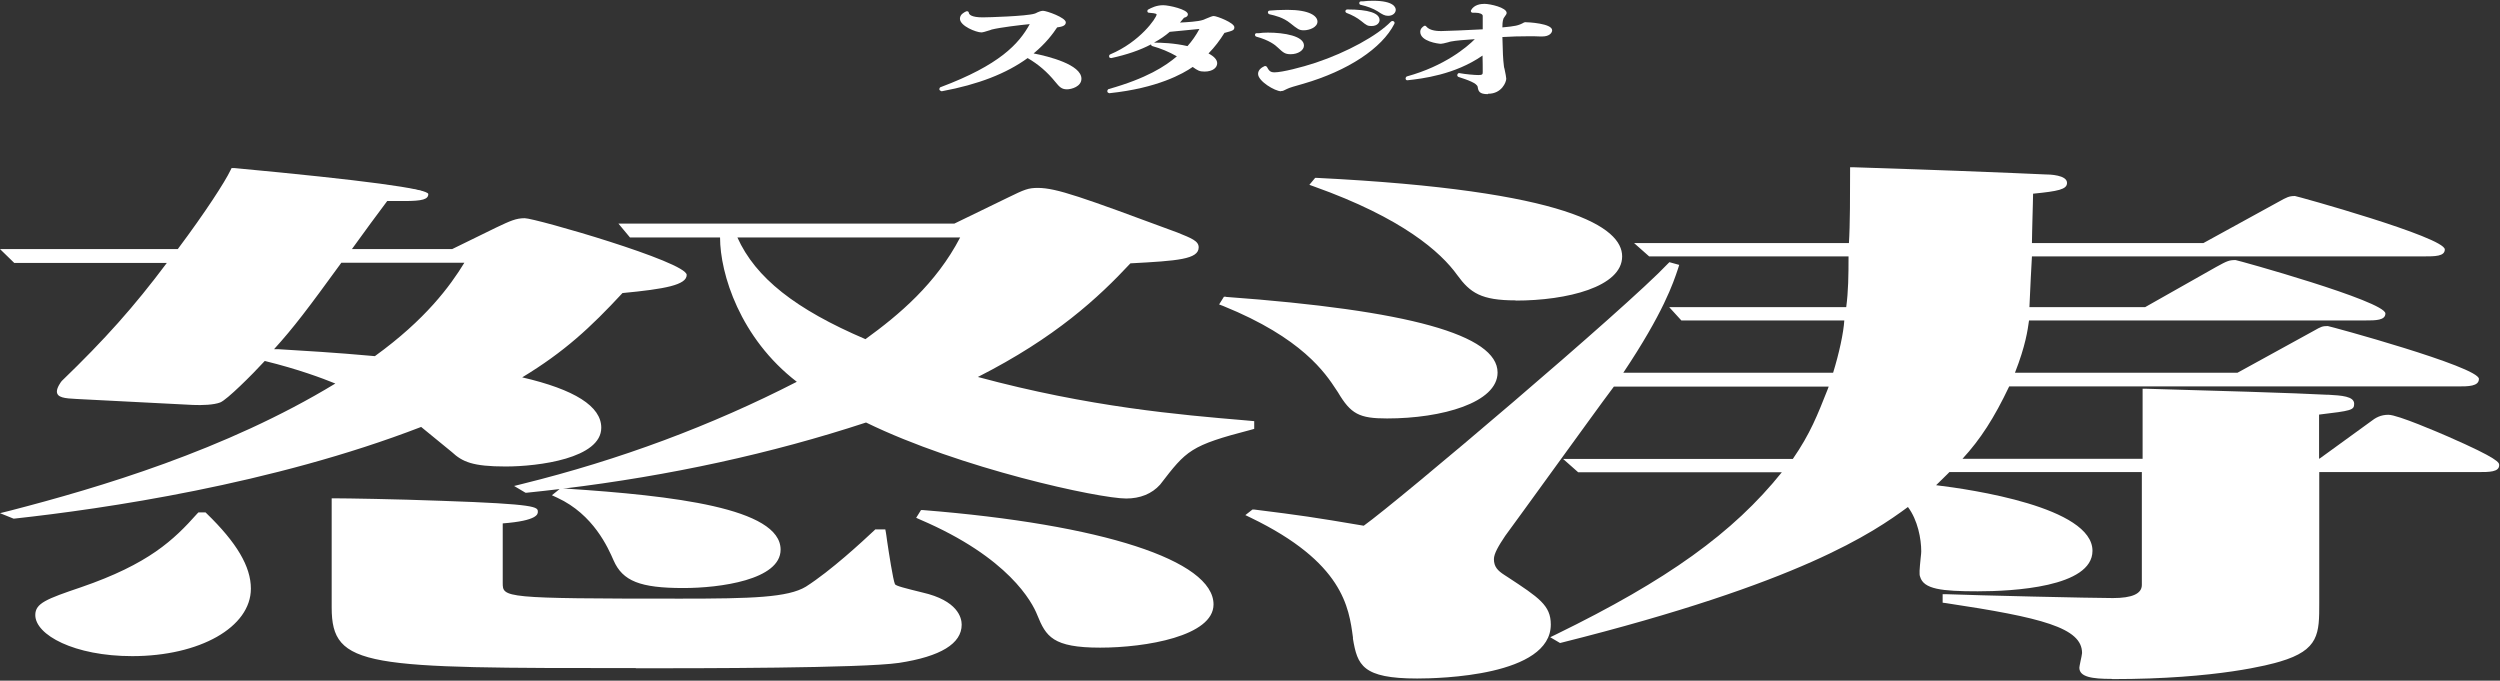
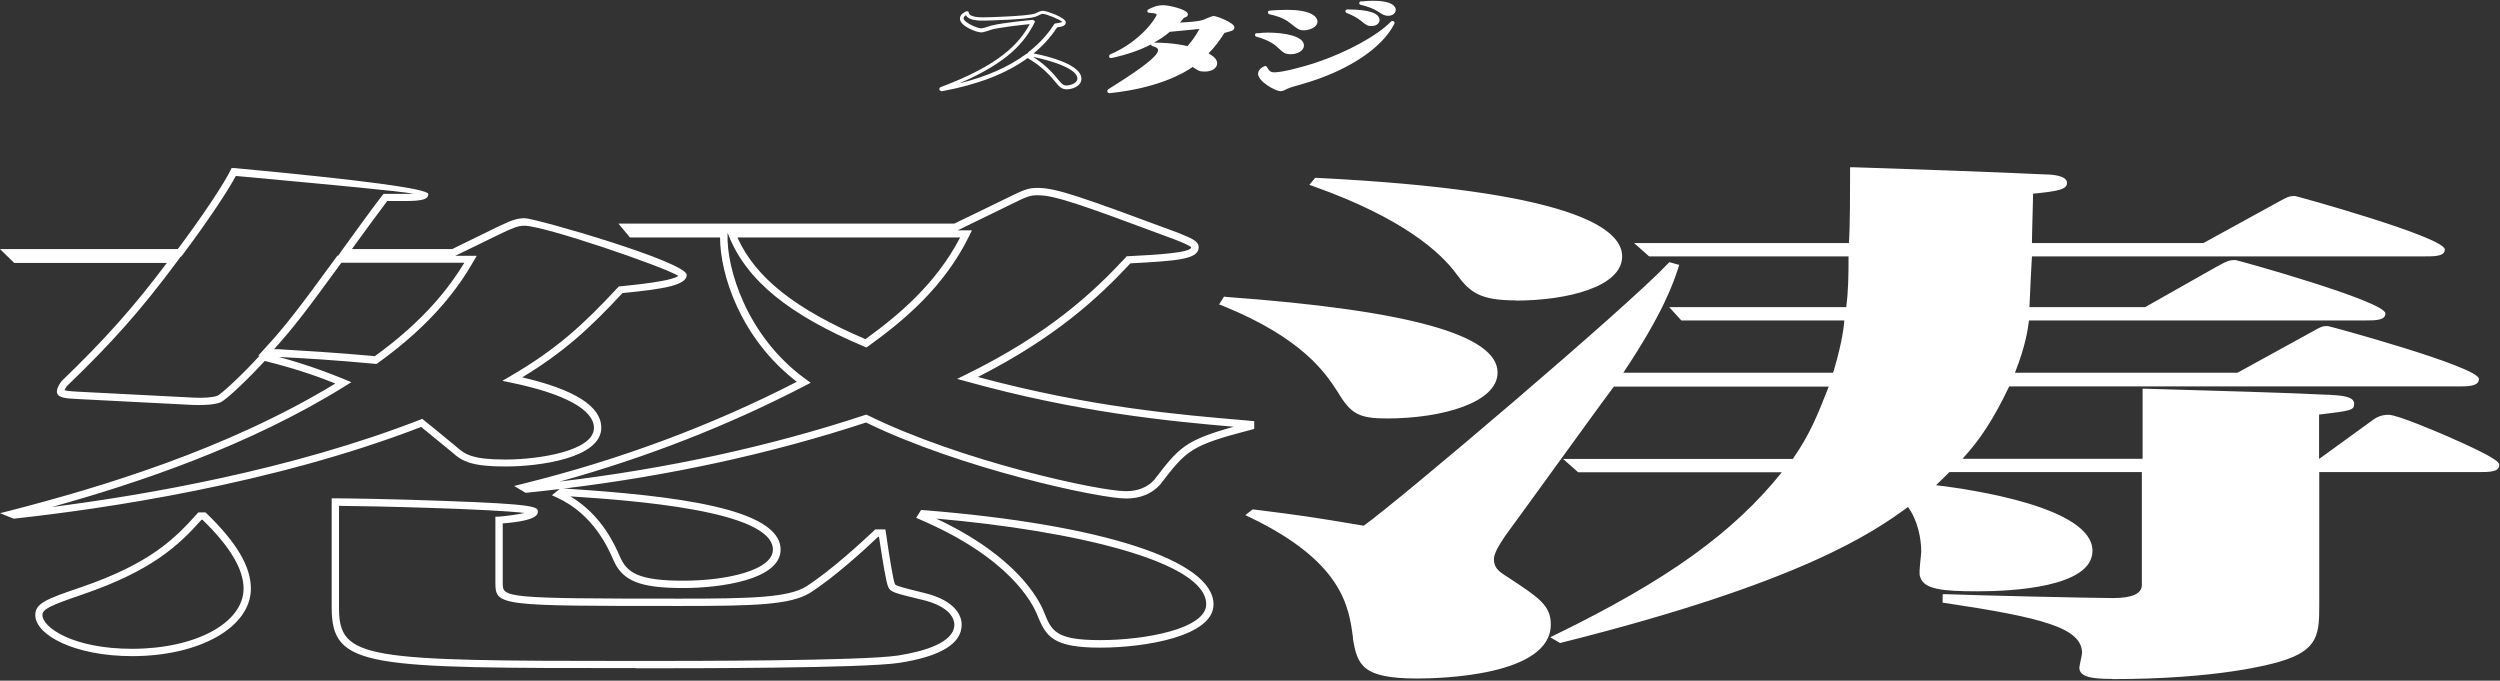
<svg xmlns="http://www.w3.org/2000/svg" width="1370" height="373" viewBox="0 0 1370 373" fill="none">
  <rect x="0" y="0" width="1370" height="373" fill="#333333" stroke="none" />
-   <path d="M248.23 138.497L272.007 126.867C280.144 122.956 283.103 121.475 287.541 121.475C298.637 121.475 374.3 146.954 374.3 150.549C374.3 155.306 352.743 157.421 340.167 158.584C320.089 180.257 305.295 193.366 280.778 207.533C316.39 214.933 327.486 225.083 327.486 234.28C327.486 248.87 296.312 253.628 277.079 253.628C259.326 253.628 254.042 250.985 248.864 246.227C237.029 236.395 235.549 235.232 231.111 231.637C152.489 262.191 62.665 276.146 7.82 282.067L6.34 281.432C56.747 268.323 127.972 246.967 188.101 209.542C182.183 207.216 167.283 200.978 144.352 195.269C136.954 203.621 122.794 217.259 119.835 218.422C116.876 219.585 110.958 219.902 105.78 219.585L41.953 216.308C35.295 215.991 33.076 215.462 33.076 214.193C33.076 212.925 34.555 210.599 35.295 209.753C59.072 186.917 75.346 168.839 95.424 141.774H8.665L4.966 138.179H98.489C114.023 117.352 125.225 100.225 128.183 93.988C227.624 103.186 232.802 103.82 232.802 106.146C232.802 107.309 229.103 107.943 221.706 107.943H211.35C207.651 112.701 192.011 134.056 189.052 138.179H248.442L248.23 138.497ZM111.804 282.807C124.379 294.965 135.581 308.92 135.581 322.558C135.581 342.434 108.845 357.552 72.493 357.552C40.579 357.552 21.346 345.923 21.346 337.042C21.346 332.284 25.784 330.17 45.123 323.721C82.954 310.612 97.009 296.973 109.69 282.807H111.909H111.804ZM185.988 142.091C165.17 170.636 157.772 180.362 145.937 193.155C161.471 194.001 180.07 194.952 206.066 197.278C235.021 176.451 249.076 157.527 257.952 142.091H185.988ZM273.486 319.281C273.486 329.642 273.486 329.959 372.927 329.959C412.238 329.959 432.316 329.324 442.672 323.087C455.247 315.052 470.887 301.097 480.504 291.899H483.463C484.202 296.339 487.161 317.378 488.641 320.655C489.38 322.452 491.6 322.981 504.915 326.258C521.928 330.17 524.993 337.888 524.993 342.011C524.993 353.006 509.459 358.292 492.339 361.041C472.261 364.001 381.064 364.001 348.41 364.001C201.522 364.001 183.768 364.001 183.768 332.813V274.878C194.125 274.878 292.825 276.675 292.825 280.269C292.825 282.912 278.03 284.393 273.486 284.71V319.175V319.281ZM346.191 128.136L343.232 124.541H523.513L550.989 111.22C562.085 105.829 563.564 104.983 568.742 104.983C578.359 104.983 591.779 109.74 644.405 129.299C651.063 131.942 654.762 133.422 654.762 135.536C654.762 140.294 641.447 141.14 618.409 142.408C601.396 160.804 576.879 184.274 530.171 207.11C595.478 225.188 647.364 229.417 685.196 232.589V233.435C651.063 242.315 648.844 245.064 634.049 264.305C631.09 267.583 625.912 271.177 617.036 271.177C601.501 271.177 525.838 254.579 474.586 229.312C419.741 247.39 356.653 261.028 288.387 267.9L286.907 267.054C364.79 247.707 418.261 221.065 440.453 209.436C406.32 184.803 395.964 146.214 396.703 128.136H346.296H346.191ZM307.619 269.697C340.273 271.812 425.553 276.569 425.553 301.202C425.553 314.523 397.337 320.232 374.406 320.232C351.475 320.232 342.492 316.321 338.054 306.277C335.095 299.405 326.958 280.481 306.14 270.966L307.619 269.803V269.697ZM401.142 128.136C410.758 152.135 433.795 170.847 474.586 188.08C496.883 172.01 516.856 153.932 529.431 128.136H401.142ZM505.654 281.644C607.314 289.679 662.899 309.872 662.899 331.227C662.899 346.98 626.546 352.9 602.77 352.9C577.513 352.9 574.554 347.297 570.116 336.302C567.897 330.699 556.061 304.797 504.809 282.912L505.549 281.75L505.654 281.644Z" fill="white" />
  <path d="M348.41 366.116C200.677 366.116 181.761 366.116 181.761 332.919V273.081H183.769C189.475 273.081 216.951 273.503 242.207 274.455C294.727 276.252 294.727 277.838 294.727 280.481C294.727 281.644 294.727 285.344 275.495 286.824V319.387C275.495 327.527 275.495 328.056 372.927 328.056C412.238 328.056 431.788 327.421 441.616 321.501C455.353 312.726 472.367 296.974 479.13 290.63L479.659 290.102H485.154L485.471 291.793C485.576 292.639 485.893 294.225 486.105 296.234C487.056 302.683 489.381 317.801 490.437 320.127C490.86 321.078 496.038 322.347 505.443 324.673C524.888 329.113 527.001 338.522 527.001 342.328C527.001 352.689 515.482 359.772 492.657 363.261C472.473 366.221 382.332 366.221 348.41 366.221V366.116ZM185.777 277.098V333.025C185.777 361.358 199.514 362.204 348.41 362.204C379.056 362.204 472.156 362.204 492.023 359.244C506.077 357.024 522.985 352.266 522.985 342.223C522.985 340.002 521.612 332.285 504.492 328.479C490.12 324.99 487.901 324.461 486.739 321.607C485.576 319.069 483.78 307.863 482.089 296.762C481.983 295.705 481.772 294.859 481.666 294.119H481.244C474.164 300.885 457.467 316.215 443.729 324.99C432.95 331.439 413.929 332.073 372.927 332.073C273.381 332.073 271.479 332.073 271.479 319.387V283.124H273.381C278.136 282.701 283.737 281.961 287.436 281.115C269.788 278.895 203.953 277.309 185.777 277.204V277.098ZM72.493 359.561C40.685 359.561 19.338 347.931 19.338 337.042C19.338 330.593 25.362 328.267 44.383 321.818C81.581 309.026 95.213 295.916 108.105 281.433L108.74 280.798H112.649L113.178 281.327C129.769 297.397 137.483 310.506 137.483 322.558C137.483 343.703 109.479 359.561 72.387 359.561H72.493ZM110.43 284.816C97.855 298.982 83.166 312.726 45.652 325.624C27.053 331.968 23.248 333.87 23.248 337.042C23.248 343.703 39.734 355.543 72.387 355.543C107.154 355.543 133.467 341.377 133.467 322.558C133.467 311.88 126.07 299.511 110.959 284.816H110.43ZM602.876 354.909C576.88 354.909 573.181 348.777 568.426 337.042C565.678 330.064 552.891 305.537 504.175 284.71L502.062 283.758L504.704 279.53H505.866C604.038 287.353 665.012 307.123 665.012 331.227C665.012 348.566 627.921 354.909 602.876 354.909ZM513.052 284.181C557.224 304.903 569.377 328.479 572.124 335.456C576.246 345.711 578.359 350.786 602.876 350.786C627.392 350.786 660.997 344.654 660.997 331.122C660.997 307.546 587.87 290.736 513.052 284.181ZM374.406 322.241C350.841 322.241 341.224 318.435 336.258 307.123C333.193 300.145 325.268 281.961 305.401 272.763L302.442 271.389L306.669 268.006C300.645 268.746 294.622 269.38 288.598 270.015H287.964L281.729 266.314L286.379 265.151C339.428 252.042 389.941 233.223 436.649 209.225C405.58 185.332 394.59 150.02 394.59 130.145H345.24L338.9 122.533H522.985L552.152 108.366C561.451 103.82 563.459 102.974 568.743 102.974C578.887 102.974 592.942 108.049 645.146 127.396C652.966 130.568 656.876 132.048 656.876 135.537C656.876 142.091 645.357 142.937 619.467 144.312C601.925 163.13 578.359 185.014 535.878 206.582C596.958 223.074 646.308 227.303 682.66 230.369L687.31 230.792V235.021L685.83 235.444C652.12 244.218 650.324 246.65 635.741 265.574C631.196 270.649 624.75 273.186 617.142 273.186C602.347 273.186 526.367 256.799 474.586 231.532C422.805 248.553 367.009 260.711 308.465 267.794H310.579C368.489 271.6 427.772 278.367 427.772 301.202C427.772 317.801 394.379 322.241 374.618 322.241H374.406ZM312.587 272.023C329.812 282.278 336.997 298.771 339.851 305.326C343.655 313.889 349.995 318.224 374.406 318.224C398.817 318.224 423.545 312.303 423.545 301.202C423.545 279.635 345.24 274.138 312.587 272.023ZM474.692 227.197L475.432 227.514C526.684 252.782 602.347 269.169 616.93 269.169C623.588 269.169 628.766 267.054 632.465 263.037C645.991 245.381 649.161 241.364 676.108 233.858C639.228 230.686 589.983 225.823 529.537 209.013L524.465 207.639L529.22 205.313C574.555 183.111 598.966 160.381 616.93 141.034L617.459 140.4H618.304C632.887 139.66 652.754 138.603 652.754 135.537C652.331 134.691 647.893 132.894 643.666 131.202C593.154 112.384 578.148 106.992 568.743 106.992C564.304 106.992 562.93 107.626 553.842 112.066L524.782 126.233H532.602L531.228 129.088C517.49 157.21 495.404 175.605 475.749 189.772L474.798 190.406L473.741 189.983C432.105 172.433 409.068 153.615 399.24 128.876L398.712 127.502V128.242C397.972 146.532 408.962 184.274 441.616 207.85L444.258 209.753L441.404 211.233C399.346 233.118 354.117 250.773 306.774 263.883C365.741 256.799 421.96 244.641 474.058 227.409L474.798 227.197H474.692ZM404.101 130.145C414.034 152.241 435.909 169.473 474.269 185.86C492.657 172.539 512.946 155.518 526.156 130.145H404.101ZM7.609 284.287L0 281.221L5.918 279.741C53.683 267.372 123.64 246.756 183.769 210.176C176.477 207.216 163.585 202.353 145.092 197.807C138.117 205.419 124.274 219.162 120.681 220.537C117.194 221.911 110.642 222.123 105.781 221.911L41.953 218.634C35.401 218.317 31.174 217.894 31.174 214.511C31.174 212.396 33.288 209.436 33.816 208.802C57.487 185.966 73.444 168.099 91.409 144.1H7.82L0 136.488H97.432C112.544 116.295 123.323 99.591 126.282 93.354L126.916 92.085H128.289C199.233 98.71 234.704 103.468 234.704 106.357C234.704 109.212 231.534 110.163 221.6 110.163H212.195C208.497 115.027 197.929 129.405 192.857 136.488H247.808L272.007 124.647C279.616 121.053 282.786 119.573 287.542 119.573C293.248 119.573 376.309 143.466 376.309 150.655C376.309 156.152 364.473 158.372 341.119 160.593C323.577 179.517 309.205 192.838 286.168 206.793C314.911 213.453 329.495 222.651 329.495 234.386C329.495 251.196 295.15 255.636 277.08 255.636C259.009 255.636 253.409 253.099 247.596 247.707C236.606 238.721 234.598 237.029 230.794 233.963C149.213 265.469 56.325 278.895 8.031 284.181H7.503L7.609 284.287ZM152.383 195.481C169.82 200.238 181.655 204.996 187.679 207.427L192.54 209.436L189.158 211.551C136.321 244.43 75.558 264.728 28.427 277.838C79.679 271.283 159.463 257.539 230.371 229.946L231.428 229.523L232.274 230.263C236.712 233.858 238.297 235.021 250.133 244.853C254.782 249.082 259.115 251.83 277.08 251.83C295.044 251.83 325.479 247.179 325.479 234.492C325.479 224.554 309.416 215.779 280.356 209.753L275.283 208.696L279.827 206.053C305.189 191.252 320.089 177.508 338.688 157.421L339.217 156.892H339.956C358.555 155.095 369.334 153.192 371.764 151.183C363.099 145.897 298.215 123.696 287.436 123.696C283.632 123.696 280.884 124.964 273.592 128.453L249.499 140.188H261.228L259.538 143.149C251.823 156.469 238.086 176.662 207.017 198.97L206.383 199.392H205.643C183.24 197.278 166.755 196.327 152.278 195.587L152.383 195.481ZM35.401 213.876C36.246 214.088 38.043 214.405 42.164 214.616L105.992 217.894C111.593 218.211 116.876 217.788 119.201 216.837C121.315 215.991 133.784 204.361 142.238 194.952H141.499L144.352 191.781C156.399 178.777 164.008 168.733 184.297 140.928L184.931 140.083H185.354L187.256 137.334C190.426 132.894 205.855 111.644 209.553 106.992L210.187 106.252H221.495C223.608 106.252 225.193 106.252 226.567 106.146C216.845 104.56 190.004 102.023 129.24 96.42C125.436 103.609 114.657 120.207 99.969 139.765L99.335 140.611H99.017L97.01 143.36C77.777 169.262 61.503 187.763 36.669 211.551C36.246 212.079 35.612 213.136 35.295 213.982L35.401 213.876ZM150.27 191.358H152.489C166.227 192.203 183.346 193.155 205.432 195.164C233.225 175.076 246.645 156.787 254.465 143.994H187.045C168.763 169.156 160.837 179.623 150.27 191.252V191.358Z" fill="white" />
  <path d="M671.882 164.61C704.535 166.936 818.77 175.288 818.77 204.044C818.77 218.845 789.075 227.197 760.12 227.197C745.326 227.197 741.627 225.082 734.864 213.876C728.946 204.995 717.11 184.485 671.036 165.773L671.776 164.61H671.882ZM983.411 253.416C994.507 237.346 998.206 226.668 1004.97 209.753H883.337C872.981 223.391 832.19 280.375 823.208 292.321C818.77 298.876 816.55 302.999 816.55 306.277C816.55 311.669 819.509 314.312 823.208 316.638C841.701 328.795 847.725 332.39 847.725 342.116C847.725 366.75 794.359 369.71 776.5 369.71C746.065 369.71 745.326 361.992 743.106 348.883C740.887 331.121 737.189 306.382 685.936 281.749L686.676 281.115C713.412 284.392 719.33 285.238 747.545 289.996C765.298 277.838 892.214 170.107 915.145 145.686L917.364 146.32C914.405 155.2 908.488 172.116 885.451 205.947H1005.6C1009.3 194.317 1012.26 180.679 1012.26 173.279H921.803L918.844 170.002H1013.11C1014.59 159.958 1014.59 150.443 1014.59 138.285H904.049L900.351 135.008H1014.59C1015.33 126.444 1015.33 105.617 1015.33 93.459C1082.85 95.573 1090.99 96.102 1119.94 97.371C1122.16 97.371 1130.3 98.005 1130.3 100.014C1130.3 102.022 1123.64 102.974 1111.81 104.137C1111.81 108.577 1111.07 129.933 1111.07 135.008H1207.55L1247.6 113.018C1253.52 109.74 1254.26 109.106 1257.22 109.106C1259.43 109.106 1337.32 132.576 1337.32 136.382C1337.32 138.179 1332.14 138.179 1327.7 138.179H1111.07C1111.07 141.457 1109.59 165.455 1109.59 169.896H1175.63L1214.95 147.588C1220.86 144.311 1221.6 143.994 1224.56 143.994C1227.52 143.994 1304.66 167.464 1304.66 171.27C1304.66 173.067 1299.48 173.067 1295.79 173.067H1109.59C1108.85 178.459 1108.11 187.657 1100.71 205.735H1226.04L1266.09 183.745C1272.01 180.468 1272.01 180.151 1274.97 180.151C1277.93 180.151 1355.81 203.304 1355.81 207.216C1355.81 209.33 1350.63 209.33 1346.19 209.33H1099.13C1089.51 229.84 1081.37 241.681 1070.17 252.993H1175.53V214.722C1210.4 215.568 1260.07 217.048 1274.23 217.999C1279.41 218.316 1287.54 218.633 1287.54 220.959C1287.54 222.757 1285.32 223.074 1268.21 225.082V252.993H1271.16L1299.38 232.483C1302.34 230.157 1304.56 228.888 1308.26 228.888C1314.91 228.888 1366.91 251.724 1366.91 254.367C1366.91 256.165 1361.73 256.165 1357.29 256.165H1268.31V330.064C1268.31 346.345 1268.31 354.063 1248.23 360.089C1235.66 364.001 1204.48 369.604 1157.04 369.604C1143.72 369.604 1141.5 367.49 1141.5 365.481C1141.5 364.635 1142.98 358.926 1142.98 357.446C1142.98 342.011 1121.42 336.407 1066.58 328.055V327.21C1082.85 327.844 1146.68 329.324 1157.77 329.324C1175.53 329.324 1175.53 328.69 1175.53 320.126V256.27H1067.21C1064.99 258.385 1062.77 261.028 1056.12 266.948C1085.07 269.908 1144.35 280.586 1144.35 301.414C1144.35 316.003 1115.4 321.606 1083.49 321.606C1064.15 321.606 1055.27 320.443 1053.79 315.052C1053.05 313.254 1054.53 303.739 1054.53 301.731C1054.53 294.013 1052.31 282.384 1045.65 274.666C1027.16 288.304 989.963 315.897 855.016 349.728L853.537 348.883C914.405 319.175 952.237 292.744 980.347 256.27H865.372L861.674 252.993H983.306L983.411 253.416ZM721.549 99.379C866.957 106.463 886.93 128.77 886.93 140.294C886.93 156.046 855.756 162.601 830.5 162.601C812.006 162.601 806.723 158.689 800.065 149.491C790.449 136.171 768.891 117.458 720.703 100.225L721.443 99.379H721.549Z" fill="white" />
  <path d="M1157.04 372.036C1146.47 372.036 1139.49 370.979 1139.49 365.904C1139.49 365.376 1139.7 364.53 1140.13 362.31C1140.44 360.83 1140.97 358.504 1140.97 357.869C1140.97 344.02 1118.99 338.417 1066.26 330.487L1064.57 330.276V325.624H1066.68C1082.75 326.259 1146.47 327.739 1157.88 327.739C1168.45 327.739 1173.73 325.342 1173.73 320.55V258.702H1068.27C1068.27 258.702 1067.21 259.76 1066.58 260.394C1065.2 261.768 1063.51 263.46 1060.98 265.891C1080.32 268.217 1146.68 277.944 1146.68 301.837C1146.68 321.818 1102.72 324.038 1083.8 324.038C1063.94 324.038 1054.11 322.875 1052.21 316.004C1051.68 314.841 1051.89 311.986 1052.52 305.854C1052.73 304.163 1052.84 302.788 1052.84 302.154C1052.84 295.282 1050.94 285.027 1045.55 277.838C1026.42 291.899 986.898 319.281 855.756 352.16L854.91 352.372L849.521 349.2L852.797 347.614C913.666 317.907 949.807 292.005 976.437 258.808H864.844L856.601 251.513H982.46C992.077 237.558 995.986 227.409 1001.48 213.559L1002.12 211.868H884.394C878.159 220.114 863.259 240.835 849.944 259.125C839.059 274.138 828.809 288.305 824.899 293.591C821.2 299.088 818.664 303.423 818.664 306.383C818.664 310.612 820.777 312.726 824.37 315.052L826.167 316.215C843.392 327.527 849.838 331.756 849.838 342.223C849.838 370.45 788.864 371.825 776.605 371.825C746.488 371.825 743.846 364.424 741.416 350.046V349.306C739.196 332.919 736.132 308.18 685.302 283.653L682.449 282.278L686.359 279.212H687.204C713.306 282.49 719.224 283.336 747.333 288.093C766.461 274.455 891.263 168.628 913.983 144.523L914.828 143.677L920.218 145.157L919.583 147.166C916.942 155.095 911.552 171.376 889.572 204.256H1004.55C1007.82 193.684 1010.25 182.477 1010.68 175.605H921.38L914.722 168.31H1011.73C1012.89 159.535 1013 150.972 1013 140.506H903.732L895.49 133.211H1013.21C1013.85 123.802 1013.85 105.089 1013.85 93.671V91.662H1015.85C1068.48 93.354 1084.65 94.094 1103.46 94.834L1120.47 95.574C1123.32 95.574 1132.73 95.891 1132.73 100.226C1132.73 103.82 1127.87 104.772 1114.13 106.146C1114.13 109 1113.92 113.969 1113.81 119.044C1113.71 124.436 1113.5 129.933 1113.5 133.211H1207.44L1248.66 110.586C1253.2 108.049 1254.47 107.415 1257.64 107.415C1258.48 107.415 1339.75 129.933 1339.75 136.7C1339.75 140.506 1334.36 140.506 1328.12 140.506H1113.5C1113.39 143.149 1113.18 147.483 1112.86 152.452C1112.55 158.267 1112.23 164.822 1112.12 168.31H1175.53L1214.42 146.32C1220.55 142.937 1221.6 142.514 1225.09 142.514C1225.94 142.514 1307.2 165.033 1307.2 171.799C1307.2 175.605 1301.7 175.605 1296.31 175.605H1111.91C1111.17 180.891 1110.01 189.455 1104.2 204.256H1226.15L1268.1 181.208C1271.8 179.094 1272.64 178.671 1275.6 178.671C1276.45 178.671 1358.45 200.978 1358.45 207.639C1358.45 211.762 1352.53 211.762 1346.83 211.762H1101.03C1092.78 229.1 1085.28 240.73 1075.45 251.408H1174.15V213.031H1176.16C1207.76 213.876 1260.17 215.462 1274.86 216.308H1275.81C1283.21 216.731 1290.08 217.154 1290.08 221.277C1290.08 224.766 1288.6 225.083 1270.85 227.197V251.302H1271.16L1298.85 231.215C1301.92 228.783 1304.66 227.303 1308.89 227.303C1313.96 227.303 1336.89 237.241 1341.54 239.25C1369.55 251.513 1369.55 253.522 1369.55 254.896C1369.55 258.702 1364.16 258.702 1357.92 258.702H1270.95V330.593C1270.95 347.086 1270.95 356.178 1249.5 362.521C1244.32 364.107 1215.26 372.142 1157.67 372.142L1157.04 372.036ZM1143.4 366.01C1143.4 366.01 1143.83 368.124 1157.04 368.124C1201.21 368.124 1233.54 363.05 1247.7 358.715C1266.3 353.218 1266.3 347.086 1266.3 330.593V223.708L1268.1 223.497C1275.92 222.546 1281.41 221.911 1284.16 221.277C1281.63 220.748 1277.29 220.537 1275.07 220.325H1274.12C1259.75 219.374 1209.34 217.894 1177.54 217.048V320.338C1177.54 331.122 1175.32 331.545 1157.77 331.545C1149.64 331.545 1115.4 330.805 1090.35 330.17C1127.34 336.619 1144.88 342.963 1144.88 357.764C1144.88 358.715 1144.57 360.512 1143.93 363.05C1143.61 364.318 1143.4 365.376 1143.4 365.798V366.01ZM695.236 284.393C740.042 308.392 743.001 332.496 745.114 348.777V349.412C747.333 361.675 748.39 367.807 776.5 367.807C783.58 367.807 845.717 367.067 845.717 342.223C845.717 334.082 841.595 331.122 823.948 319.492L822.151 318.329C818.241 315.792 814.543 312.62 814.543 306.277C814.543 302.26 817.184 297.608 821.517 291.159C825.533 285.873 835.678 271.706 846.562 256.694C860.3 237.664 875.834 216.202 881.646 208.485L881.963 208.167H881.752L883.865 204.996C903.944 175.394 910.918 158.901 914.194 149.809C885.028 179.094 765.509 280.27 748.707 291.793L748.073 292.216H747.228C721.971 287.882 714.574 286.719 695.236 284.287V284.393ZM983.94 255.425L982.037 257.962C956.464 291.053 922.437 316.849 866.112 345.394C990.808 313.149 1026.84 286.613 1044.39 273.715L1045.87 272.658L1047.34 273.926C1054.21 281.961 1056.75 293.802 1056.75 302.26C1056.75 303 1056.54 304.586 1056.43 306.383C1056.22 308.815 1055.59 313.889 1055.9 314.946C1057.17 319.387 1067.42 320.232 1083.7 320.232C1119.94 320.232 1142.56 313.255 1142.56 302.048C1142.56 283.441 1086.02 272.658 1056.12 269.592L1051.57 269.169L1054.95 266.103C1059.39 262.085 1061.93 259.654 1063.72 257.751C1064.57 256.905 1065.2 256.271 1065.84 255.636H1065.63L1069.01 252.253C1080.42 240.73 1088.35 228.677 1097.54 209.119L1097.86 208.379L1099.02 205.63C1105.68 189.243 1106.95 180.257 1107.58 174.865L1107.9 172.433H1107.79V170.425C1107.79 167.993 1108.21 160.064 1108.64 152.346C1108.95 146.003 1109.27 140.083 1109.27 138.603V135.325C1109.27 132.682 1109.48 125.704 1109.69 119.044C1109.9 112.701 1110.01 106.675 1110.01 104.454V102.657L1111.81 102.446C1116.14 102.023 1123.54 101.283 1127.02 100.331C1125.12 99.908 1122.27 99.591 1120.15 99.591L1103.04 98.851C1084.54 98.005 1068.48 97.371 1017.54 95.785C1017.54 108.26 1017.54 127.185 1016.8 135.431V136.488V138.497C1016.8 150.655 1016.8 160.275 1015.33 170.53L1015.11 172.222H1014.69V173.491C1014.69 181.843 1011.31 196.221 1007.93 206.793L1007.61 207.745H1008.24L1005.5 214.828C999.791 229.312 995.775 239.672 985.525 254.474L984.891 255.319H984.362L983.94 255.425ZM1272.85 254.685H1357.29C1358.87 254.685 1361.52 254.685 1363.31 254.474C1353.7 248.765 1314.17 231.32 1308.36 231.32C1305.19 231.32 1303.39 232.378 1300.75 234.492L1272.96 254.685H1272.85ZM1227.31 207.745H1346.19C1347.88 207.745 1350.63 207.745 1352.43 207.533C1340.59 201.613 1278.98 183.111 1274.97 182.689C1273.7 182.689 1271.87 183.358 1269.47 184.697L1227.41 207.745H1227.31ZM1177.32 171.588H1295.68C1296.84 171.588 1299.06 171.588 1300.75 171.482C1288.07 165.244 1228.37 146.955 1224.35 146.532C1222.03 146.532 1221.6 146.532 1215.79 149.809L1177.32 171.588ZM1209.34 136.488H1327.7C1329.29 136.488 1331.61 136.488 1333.41 136.382C1320.83 130.356 1263.03 112.278 1257 111.432C1255.1 111.432 1254.57 111.643 1250.13 114.181L1209.34 136.594V136.488ZM760.12 229.312C744.797 229.312 740.253 226.88 733.173 214.934L732.328 213.665C726.304 204.467 713.623 185.226 670.296 167.676L668.077 166.83L670.719 162.601H671.881V164.081V162.707C772.061 170.002 820.672 183.534 820.672 204.15C820.672 220.643 790.237 229.312 760.12 229.312ZM679.49 167.253C717.85 184.38 729.791 202.564 735.709 211.551L736.554 212.819C743.001 223.709 746.065 225.294 760.12 225.294C787.913 225.294 816.762 217.365 816.762 204.15C816.762 192.098 792.668 176.134 679.49 167.253ZM830.605 164.61C811.689 164.61 805.666 160.487 798.586 150.761C789.498 138.074 768.468 119.467 720.175 102.234L717.533 101.283L720.703 97.477H721.654C859.983 104.349 888.938 124.647 888.938 140.506C888.938 157.21 858.715 164.716 830.605 164.716V164.61ZM730.848 101.811C773.541 118.41 792.985 136.065 801.862 148.329C807.991 156.787 812.64 160.593 830.605 160.593C856.918 160.593 885.028 153.509 885.028 140.294C885.028 131.202 869.811 109.529 730.848 101.811Z" fill="white" />
-   <path d="M515.694 48.633C550.461 35.63 560.395 23.154 565.995 11.948C562.508 12.265 548.876 13.639 543.275 15.12C542.324 15.437 538.626 16.705 537.78 16.705C535.138 16.705 527.001 13.217 527.001 10.256C527.001 8.565 528.692 7.719 529.855 7.19C530.383 10.574 536.723 10.574 538.414 10.574C541.267 10.574 562.402 9.939 567.052 8.459C567.475 8.248 569.06 7.508 569.905 7.19C570.328 6.979 570.856 6.768 571.596 6.768C573.815 6.768 583.115 10.574 583.115 12.054C583.115 13.322 580.896 13.534 578.782 13.851C575.823 18.397 571.702 23.789 564.199 29.604C576.457 31.824 591.674 36.581 591.674 42.924C591.674 46.519 586.813 47.788 584.7 47.788C582.164 47.788 581.107 46.519 579.099 44.087C574.766 38.696 569.694 34.15 563.036 30.449C553.631 37.427 539.26 44.51 515.905 48.845V48.633H515.694Z" fill="white" />
  <path d="M515.799 49.902C515.799 49.902 515.059 49.691 514.848 49.268C514.742 49.056 514.742 48.633 514.848 48.422C514.953 48.211 515.059 47.893 515.376 47.788C547.818 35.63 558.386 24 564.304 13.217C558.809 13.745 548.241 15.014 543.486 16.177L542.64 16.494C539.998 17.34 538.519 17.763 537.779 17.763C535.032 17.763 526.049 14.274 526.049 10.257C526.049 7.931 528.163 6.873 529.431 6.239C529.748 6.133 530.065 6.133 530.382 6.239C530.699 6.345 530.91 6.662 530.91 6.979C531.016 7.931 532.284 9.516 538.519 9.516C541.584 9.516 562.402 8.882 566.84 7.508C567.157 7.508 567.897 7.085 568.531 6.768L569.587 6.345C569.587 6.345 570.644 5.922 571.595 5.922C573.497 5.922 584.065 9.622 584.065 12.265C584.065 14.274 581.529 14.697 579.31 15.014C576.985 18.503 573.18 23.683 566.417 29.286C574.66 30.872 592.625 35.418 592.625 43.136C592.625 47.471 587.129 48.951 584.699 48.951C581.634 48.951 580.472 47.471 578.358 44.933C573.814 39.33 568.953 35.207 563.141 31.824C551.517 40.281 536.088 46.307 516.116 50.008C516.116 50.008 516.01 50.008 515.905 50.008L515.799 49.902ZM565.783 30.978C571.067 34.255 575.611 38.273 579.732 43.453C581.74 45.885 582.48 46.836 584.488 46.836C585.967 46.836 590.405 45.885 590.405 43.03C590.405 38.061 578.253 33.621 565.677 31.084L565.783 30.978ZM566.1 10.996C566.1 10.996 566.734 11.208 566.946 11.419C567.157 11.737 567.157 12.054 566.946 12.371C561.662 22.837 552.785 34.044 525.732 45.673C540.844 41.973 552.891 36.581 562.296 29.604C562.507 29.392 562.719 29.392 563.036 29.392C563.036 29.181 563.247 28.969 563.353 28.758C571.278 22.52 575.4 16.917 577.724 13.217C577.936 13.005 578.147 12.794 578.464 12.794H578.781C579.838 12.582 581.846 12.371 582.057 11.948C581.423 10.996 573.497 7.613 571.49 7.613C570.961 7.613 570.644 7.613 570.221 7.931L569.27 8.353C568.531 8.671 567.685 9.094 567.368 9.199C562.507 10.785 540.21 11.314 538.413 11.314C533.447 11.314 530.382 10.362 529.325 8.353C528.586 8.776 528.057 9.305 528.057 10.045C528.057 12.159 535.243 15.543 537.885 15.543C538.413 15.543 541.161 14.697 542.112 14.38L543.063 14.062C549.615 12.371 565.889 10.891 565.994 10.891L566.1 10.996Z" fill="white" />
  <path d="M607.737 49.796C630.668 43.241 640.707 35.946 646.625 30.766C642.187 28.123 637.326 25.903 631.725 24.317C635.846 24.317 643.349 24.528 651.063 26.326C654.656 22.52 656.875 18.819 658.883 14.696C653.494 15.225 646.414 15.965 640.496 16.494C633.416 22.52 624.433 27.383 608.582 30.872V30.66C625.067 23.788 634.472 10.256 634.472 7.824C634.472 6.344 632.464 6.133 629.4 5.921C630.879 5.076 633.416 3.701 637.114 3.701C641.447 3.701 649.584 6.344 649.584 7.719C649.584 8.353 648.527 8.564 647.893 8.67C645.885 11.102 644.828 12.265 643.877 13.216C647.893 13.11 656.03 12.688 659.2 11.63C660.151 11.313 663.744 9.622 664.695 9.622C666.809 9.622 675.051 13.533 675.051 14.696C675.051 15.648 674.523 15.753 669.979 17.022C667.126 21.568 664.273 25.374 660.257 29.392C662.265 30.343 665.646 32.246 665.646 34.466C665.646 36.052 663.956 38.061 659.729 38.061C657.087 38.061 656.347 37.532 653.282 35.312C648.95 38.378 635.106 47.047 607.631 49.901V49.69L607.737 49.796Z" fill="white" />
-   <path d="M607.841 51.065C607.841 51.065 607.102 50.854 606.89 50.431C606.785 50.219 606.785 49.796 606.89 49.479C606.996 49.268 607.207 48.951 607.419 48.845C628.448 42.925 638.593 36.264 644.933 30.872C640.495 28.335 636.057 26.538 631.513 25.269C631.09 25.163 630.773 24.74 630.773 24.317C624.749 27.489 617.669 29.921 609.004 31.824C608.581 31.824 608.053 31.718 607.841 31.295C607.841 31.084 607.736 30.661 607.841 30.449C607.841 30.238 608.053 29.921 608.37 29.815C624.749 22.943 633.732 9.834 633.837 7.931C633.837 7.296 630.984 7.085 629.61 6.979C629.188 6.979 628.765 6.662 628.765 6.239C628.765 5.816 628.765 5.393 629.293 5.182C630.878 4.336 633.626 2.856 637.43 2.856C640.601 2.856 650.957 5.182 650.957 7.825C650.957 9.094 649.689 9.516 648.843 9.728C647.892 10.785 647.258 11.631 646.624 12.371C650.428 12.159 656.663 11.842 659.305 10.891C659.516 10.891 660.045 10.574 660.573 10.362C663.109 9.305 664.377 8.776 665.117 8.776C666.808 8.776 676.424 12.477 676.424 14.908C676.424 16.6 675.579 16.811 671.246 17.974H671.035C668.393 22.203 665.751 25.692 662.264 29.286C665.434 30.978 667.019 32.775 667.019 34.678C667.019 36.898 664.8 39.224 660.045 39.224C657.297 39.224 656.24 38.59 653.599 36.687C648.315 40.387 634.26 48.316 608.053 51.065H607.841ZM638.276 25.586C641.235 26.749 644.088 28.229 647.047 29.921C647.364 30.132 647.469 30.344 647.575 30.661C647.681 30.978 647.575 31.295 647.258 31.506C641.869 36.158 633.732 42.079 617.986 47.576C638.064 43.982 648.843 37.533 652.859 34.572C653.176 34.361 653.704 34.361 654.021 34.572C656.98 36.793 657.509 37.215 659.833 37.215C663.426 37.215 664.8 35.63 664.8 34.572C664.8 34.044 664.377 32.458 659.939 30.344C659.622 30.238 659.411 29.921 659.411 29.604C659.411 29.286 659.411 28.969 659.728 28.758C663.638 24.846 666.491 21.146 669.344 16.494C669.45 16.283 669.661 16.177 669.873 16.071H670.401C672.197 15.437 673.571 15.014 674.1 14.803C672.937 13.64 666.597 10.574 664.906 10.574C664.377 10.574 662.053 11.525 661.102 11.948C660.468 12.159 660.045 12.371 659.728 12.477C656.24 13.745 647.681 14.062 644.088 14.168C643.665 14.168 643.348 13.957 643.137 13.534C642.925 13.111 643.137 12.688 643.348 12.477C644.194 11.525 645.25 10.574 647.258 7.931C647.364 7.719 647.575 7.613 647.786 7.613C647.998 7.613 648.104 7.613 648.209 7.613C646.413 6.556 640.706 4.759 637.113 4.759C635.528 4.759 634.154 5.076 632.992 5.499C634.471 5.816 635.528 6.556 635.528 8.036C635.528 10.785 628.131 20.934 616.084 28.123C626.123 25.163 633.415 21.357 639.861 15.86C639.967 15.754 640.178 15.648 640.389 15.648L658.777 13.851C658.777 13.851 659.516 13.957 659.728 14.274C659.939 14.591 659.939 14.908 659.728 15.225C657.403 20.089 654.972 23.577 651.696 27.172C651.485 27.383 651.062 27.595 650.745 27.489C646.307 26.432 641.869 25.903 638.17 25.692L638.276 25.586ZM632.569 23.366C636.268 23.366 643.348 23.577 650.745 25.269C653.282 22.415 655.289 19.56 657.297 15.86L641.023 17.446C638.487 19.666 635.634 21.569 632.569 23.26V23.366Z" fill="white" />
+   <path d="M607.841 51.065C607.841 51.065 607.102 50.854 606.89 50.431C606.785 50.219 606.785 49.796 606.89 49.479C606.996 49.268 607.207 48.951 607.419 48.845C640.495 28.335 636.057 26.538 631.513 25.269C631.09 25.163 630.773 24.74 630.773 24.317C624.749 27.489 617.669 29.921 609.004 31.824C608.581 31.824 608.053 31.718 607.841 31.295C607.841 31.084 607.736 30.661 607.841 30.449C607.841 30.238 608.053 29.921 608.37 29.815C624.749 22.943 633.732 9.834 633.837 7.931C633.837 7.296 630.984 7.085 629.61 6.979C629.188 6.979 628.765 6.662 628.765 6.239C628.765 5.816 628.765 5.393 629.293 5.182C630.878 4.336 633.626 2.856 637.43 2.856C640.601 2.856 650.957 5.182 650.957 7.825C650.957 9.094 649.689 9.516 648.843 9.728C647.892 10.785 647.258 11.631 646.624 12.371C650.428 12.159 656.663 11.842 659.305 10.891C659.516 10.891 660.045 10.574 660.573 10.362C663.109 9.305 664.377 8.776 665.117 8.776C666.808 8.776 676.424 12.477 676.424 14.908C676.424 16.6 675.579 16.811 671.246 17.974H671.035C668.393 22.203 665.751 25.692 662.264 29.286C665.434 30.978 667.019 32.775 667.019 34.678C667.019 36.898 664.8 39.224 660.045 39.224C657.297 39.224 656.24 38.59 653.599 36.687C648.315 40.387 634.26 48.316 608.053 51.065H607.841ZM638.276 25.586C641.235 26.749 644.088 28.229 647.047 29.921C647.364 30.132 647.469 30.344 647.575 30.661C647.681 30.978 647.575 31.295 647.258 31.506C641.869 36.158 633.732 42.079 617.986 47.576C638.064 43.982 648.843 37.533 652.859 34.572C653.176 34.361 653.704 34.361 654.021 34.572C656.98 36.793 657.509 37.215 659.833 37.215C663.426 37.215 664.8 35.63 664.8 34.572C664.8 34.044 664.377 32.458 659.939 30.344C659.622 30.238 659.411 29.921 659.411 29.604C659.411 29.286 659.411 28.969 659.728 28.758C663.638 24.846 666.491 21.146 669.344 16.494C669.45 16.283 669.661 16.177 669.873 16.071H670.401C672.197 15.437 673.571 15.014 674.1 14.803C672.937 13.64 666.597 10.574 664.906 10.574C664.377 10.574 662.053 11.525 661.102 11.948C660.468 12.159 660.045 12.371 659.728 12.477C656.24 13.745 647.681 14.062 644.088 14.168C643.665 14.168 643.348 13.957 643.137 13.534C642.925 13.111 643.137 12.688 643.348 12.477C644.194 11.525 645.25 10.574 647.258 7.931C647.364 7.719 647.575 7.613 647.786 7.613C647.998 7.613 648.104 7.613 648.209 7.613C646.413 6.556 640.706 4.759 637.113 4.759C635.528 4.759 634.154 5.076 632.992 5.499C634.471 5.816 635.528 6.556 635.528 8.036C635.528 10.785 628.131 20.934 616.084 28.123C626.123 25.163 633.415 21.357 639.861 15.86C639.967 15.754 640.178 15.648 640.389 15.648L658.777 13.851C658.777 13.851 659.516 13.957 659.728 14.274C659.939 14.591 659.939 14.908 659.728 15.225C657.403 20.089 654.972 23.577 651.696 27.172C651.485 27.383 651.062 27.595 650.745 27.489C646.307 26.432 641.869 25.903 638.17 25.692L638.276 25.586ZM632.569 23.366C636.268 23.366 643.348 23.577 650.745 25.269C653.282 22.415 655.289 19.56 657.297 15.86L641.023 17.446C638.487 19.666 635.634 21.569 632.569 23.26V23.366Z" fill="white" />
  <path d="M694.707 18.82C704.852 18.82 713.517 21.04 713.517 24.951C713.517 27.066 710.452 28.757 707.176 28.757C704.429 28.757 703.689 28.017 700.836 25.374C699.99 24.529 696.609 21.357 688.578 19.137C690.374 19.031 691.959 18.82 694.601 18.82H694.707ZM763.29 12.582C756.632 25.797 738.456 37.849 714.045 44.933C709.079 46.307 706.12 47.153 704.852 47.893C703.055 48.844 702.844 48.95 701.998 48.95C699.039 48.95 690.374 43.77 690.374 40.492C690.374 38.801 691.959 37.849 693.333 37.109C694.39 39.118 695.235 40.598 698.405 40.598C702.738 40.598 713.517 37.849 721.337 35.312C739.09 29.392 755.47 20.3 762.973 12.582H763.29ZM705.486 6.344C716.476 6.344 721.02 9.093 721.02 11.842C721.02 14.274 717.321 15.648 714.574 15.648C712.249 15.648 711.826 15.225 707.705 11.948C703.478 8.565 698.934 7.507 695.763 6.767C698.405 6.556 701.47 6.344 705.486 6.344ZM755.153 10.996C755.153 11.842 754.307 13.322 751.56 13.322C749.869 13.322 749.446 13.005 746.487 10.785C745.008 9.622 742.366 7.825 738.245 6.133C745.219 6.133 755.047 6.873 755.047 10.996H755.153ZM752.511 1.375C760.965 1.375 764.03 3.49 764.03 5.393C764.03 6.45 762.973 7.719 760.859 7.719C759.168 7.719 758.323 7.19 755.47 5.393C752.828 3.807 749.658 2.644 745.959 1.693C747.861 1.587 749.869 1.375 752.511 1.375Z" fill="white" />
  <path d="M701.999 50.008C698.723 50.008 689.423 44.51 689.423 40.493C689.423 38.167 691.537 36.898 692.91 36.264C693.439 36.053 693.967 36.264 694.284 36.687C695.341 38.59 695.975 39.647 698.406 39.647C702.527 39.647 713.411 36.898 721.02 34.361C738.139 28.652 754.73 19.56 762.233 11.842C762.445 11.631 762.762 11.525 763.079 11.525H763.396C763.396 11.525 764.03 11.842 764.135 12.054C764.241 12.371 764.241 12.688 764.135 13.005C757.372 26.432 738.668 38.801 714.257 45.885C709.713 47.153 706.437 48.105 705.274 48.739C703.372 49.691 703.055 49.902 701.999 49.902V50.008ZM692.91 38.484C691.959 39.013 691.325 39.647 691.325 40.493C691.325 43.03 699.462 47.999 701.893 47.999C702.421 47.999 702.421 47.999 704.218 47.048C705.591 46.307 708.339 45.462 713.728 43.982C734.652 37.956 751.137 28.018 759.274 17.023C750.503 24 736.131 31.295 721.443 36.264C713.517 38.907 702.633 41.656 698.194 41.656C695.024 41.656 693.756 40.281 692.805 38.484H692.91ZM707.282 29.709C704.112 29.709 703.161 28.758 700.308 26.115C698.828 24.635 695.447 21.992 688.472 20.089C688.049 19.983 687.732 19.56 687.732 19.031C687.732 18.503 688.155 18.186 688.683 18.186H689.952C691.325 17.974 692.699 17.868 694.813 17.868C703.901 17.868 714.574 19.771 714.574 24.952C714.574 27.595 711.298 29.709 707.282 29.709ZM693.756 19.771C698.089 21.569 700.413 23.472 701.576 24.635C704.323 27.278 704.852 27.701 707.177 27.701C710.135 27.701 712.46 26.22 712.46 24.846C712.46 22.309 705.803 19.666 694.601 19.666C694.284 19.666 693.967 19.666 693.65 19.666L693.756 19.771ZM714.574 16.6C711.932 16.6 711.298 16.071 707.177 12.794C703.161 9.516 698.828 8.565 695.658 7.825C695.235 7.719 694.813 7.296 694.813 6.768C694.813 6.239 695.13 5.922 695.658 5.816C698.3 5.605 701.364 5.393 705.486 5.393C717.638 5.393 721.971 8.776 721.971 11.842C721.971 14.908 717.638 16.6 714.468 16.6H714.574ZM701.576 7.402C703.795 8.248 706.12 9.411 708.339 11.208C712.566 14.591 712.672 14.591 714.574 14.591C717.216 14.591 720.069 13.428 720.069 11.842C720.069 10.257 717.004 7.296 705.486 7.296C704.112 7.296 702.738 7.296 701.576 7.296V7.402ZM751.56 14.274C749.447 14.274 748.812 13.851 745.959 11.525C743.74 9.728 740.993 8.248 737.928 7.085C737.505 6.873 737.188 6.45 737.294 6.028C737.294 5.605 737.822 5.182 738.245 5.182C750.081 5.182 755.998 7.191 755.998 10.996C755.998 12.159 755.047 14.274 751.454 14.274H751.56ZM743 7.191C744.48 8.036 745.959 8.988 747.227 9.939C750.186 12.159 750.292 12.265 751.666 12.265C753.779 12.265 754.202 11.314 754.202 10.891C754.202 9.305 751.137 7.613 743 7.191ZM760.754 8.671C758.852 8.671 757.689 8.036 754.836 6.133C752.405 4.653 749.341 3.49 745.642 2.644C745.114 2.539 744.797 2.116 744.903 1.587C744.903 1.059 745.325 0.741 745.854 0.741H746.91C748.496 0.53 750.292 0.424 752.405 0.424C764.03 0.424 764.875 4.23 764.875 5.393C764.875 6.979 763.396 8.671 760.648 8.671H760.754ZM751.666 2.327C753.251 2.962 754.625 3.596 755.893 4.442C758.746 6.345 759.486 6.662 760.754 6.662C762.339 6.662 762.973 5.922 762.973 5.288C762.973 4.125 760.12 2.327 752.405 2.327C752.088 2.327 751.877 2.327 751.56 2.327H751.666Z" fill="white" />
-   <path d="M771.11 42.819C795.309 36.158 808.096 23.049 810.527 20.406C802.812 20.934 798.057 21.252 794.887 21.886C794.041 22.097 790.343 23.154 789.497 23.154C787.806 23.154 779.141 21.78 779.141 17.657C779.141 16.494 779.987 15.86 780.726 15.331C783.051 18.186 788.123 18.186 789.814 18.186C791.928 18.186 806.3 17.551 813.486 17.128V8.882C813.486 7.19 811.161 6.239 808.413 6.239C807.99 6.239 807.568 6.239 806.934 6.345C808.624 3.49 812.534 3.49 813.38 3.49C816.867 3.49 824.476 5.71 824.476 7.508C824.476 7.931 823.102 9.622 822.891 10.045C822.151 11.842 822.151 14.274 822.151 15.225V16.6C830.077 15.86 832.19 15.648 835.572 13.639C837.051 13.639 849.415 14.591 849.415 17.128C849.415 17.974 848.358 19.56 845.082 19.56C843.814 19.56 838.108 19.349 837.051 19.349C832.084 19.349 827.223 19.56 822.257 19.771C822.468 28.546 822.574 32.564 823.102 36.898C823.313 37.956 824.264 42.502 824.264 43.559C824.264 44.616 822.574 50.853 815.282 50.853C811.161 50.853 810.949 49.585 810.738 47.788C810.421 45.356 806.405 43.664 799.642 41.55V41.339C803.235 41.973 808.307 42.396 810.104 42.396C812.534 42.396 813.486 41.867 813.486 39.753C813.486 37.215 813.485 31.612 813.274 28.863C798.057 40.176 779.035 42.396 771.11 43.347V43.136V42.819Z" fill="white" />
-   <path d="M815.282 51.593C810.738 51.593 810.104 50.007 809.787 47.681C809.47 45.567 804.186 43.77 799.325 42.184C798.902 42.078 798.585 41.655 798.585 41.232C798.585 40.915 798.691 40.598 798.902 40.386C799.114 40.175 799.431 39.964 799.748 40.069C803.129 40.704 808.202 41.127 810.104 41.127C812.429 41.127 812.534 40.704 812.534 39.435C812.534 37.321 812.534 33.303 812.429 30.449C797.211 41.021 779.141 43.135 771.321 43.981C771.004 43.981 770.793 43.981 770.581 43.77C770.37 43.558 770.264 43.347 770.264 43.029C770.264 42.607 770.581 41.972 771.004 41.867C791.716 36.158 803.869 25.797 808.202 21.462C802.073 21.885 797.951 22.202 795.204 22.731C794.887 22.731 794.358 22.942 793.619 23.154C791.611 23.683 790.237 24 789.603 24C788.229 24 778.296 22.731 778.296 17.445C778.296 15.648 779.669 14.696 780.303 14.273C780.726 13.956 781.255 14.062 781.572 14.485C783.579 17.022 788.335 17.022 789.814 17.022C791.822 17.022 804.926 16.493 812.534 16.07V8.67C812.534 7.718 810.844 6.978 808.519 6.978C808.202 6.978 807.99 6.978 807.568 6.978H807.145C807.145 6.978 806.405 6.978 806.194 6.556C805.983 6.238 805.983 5.815 806.194 5.498C807.885 2.538 811.478 2.115 813.486 2.115C816.55 2.115 825.638 4.124 825.638 7.084C825.638 7.613 825.321 8.141 824.37 9.41C824.159 9.727 824.053 9.939 823.947 10.044C823.313 11.63 823.313 13.85 823.313 14.802V15.013C830.182 14.379 832.19 14.062 835.255 12.264C835.466 12.264 835.571 12.264 835.783 12.159C837.262 12.159 850.577 12.793 850.577 16.599C850.577 17.974 849.098 19.982 845.188 19.982C844.554 19.982 842.652 19.982 840.855 19.877C839.27 19.877 837.685 19.877 837.157 19.877C832.93 19.877 828.386 19.982 823.313 20.299C823.525 28.651 823.63 32.246 824.159 36.369C824.159 36.581 824.264 37.109 824.476 37.743C825.004 40.281 825.427 42.395 825.427 43.135C825.427 44.932 822.996 51.382 815.493 51.382L815.282 51.593ZM807.145 42.924C809.998 44.193 811.478 45.567 811.795 47.364C812.006 48.95 812.112 49.584 815.388 49.584C822.362 49.584 823.313 43.347 823.313 43.347C823.313 42.712 822.679 39.752 822.468 38.378C822.362 37.743 822.257 37.215 822.151 36.898C821.622 32.563 821.517 28.757 821.305 19.665C821.305 19.136 821.728 18.714 822.256 18.608C827.646 18.291 832.507 18.185 837.157 18.185C837.685 18.185 839.27 18.185 840.961 18.185C842.757 18.185 844.554 18.291 845.188 18.291C847.936 18.291 848.57 17.128 848.57 16.811C848.041 15.648 840.644 14.485 835.994 14.273C832.507 16.282 830.076 16.493 822.362 17.233C822.045 17.233 821.834 17.233 821.622 17.022C821.411 16.811 821.305 16.599 821.305 16.282V14.908C821.305 13.956 821.305 11.419 822.151 9.41C822.257 9.199 822.468 8.881 822.785 8.459C822.996 8.141 823.419 7.507 823.63 7.19C822.785 6.133 816.867 4.124 813.486 4.124C812.429 4.124 810.844 4.23 809.47 4.97C812.534 5.181 814.437 6.556 814.437 8.564V16.811C814.437 16.811 814.014 17.762 813.486 17.762C806.088 18.185 791.822 18.819 789.814 18.819C788.123 18.819 783.368 18.819 780.621 16.282C780.304 16.599 780.198 16.916 780.198 17.233C780.198 20.299 787.701 21.779 789.497 21.779C789.92 21.779 791.928 21.251 792.985 20.934C793.724 20.722 794.358 20.511 794.675 20.511C797.634 19.877 801.544 19.665 808.096 19.242L810.421 19.031C810.421 19.031 811.161 19.242 811.372 19.559C811.583 19.877 811.478 20.299 811.266 20.616C810.104 21.991 800.276 32.88 780.938 40.281C790.131 38.589 802.284 35.206 812.746 27.383C813.063 27.171 813.38 27.171 813.803 27.383C814.12 27.488 814.331 27.911 814.331 28.229C814.331 30.977 814.542 36.581 814.542 39.224C814.542 42.607 812.323 42.818 810.21 42.818C809.47 42.818 808.413 42.818 807.251 42.712L807.145 42.924Z" fill="white" />
</svg>